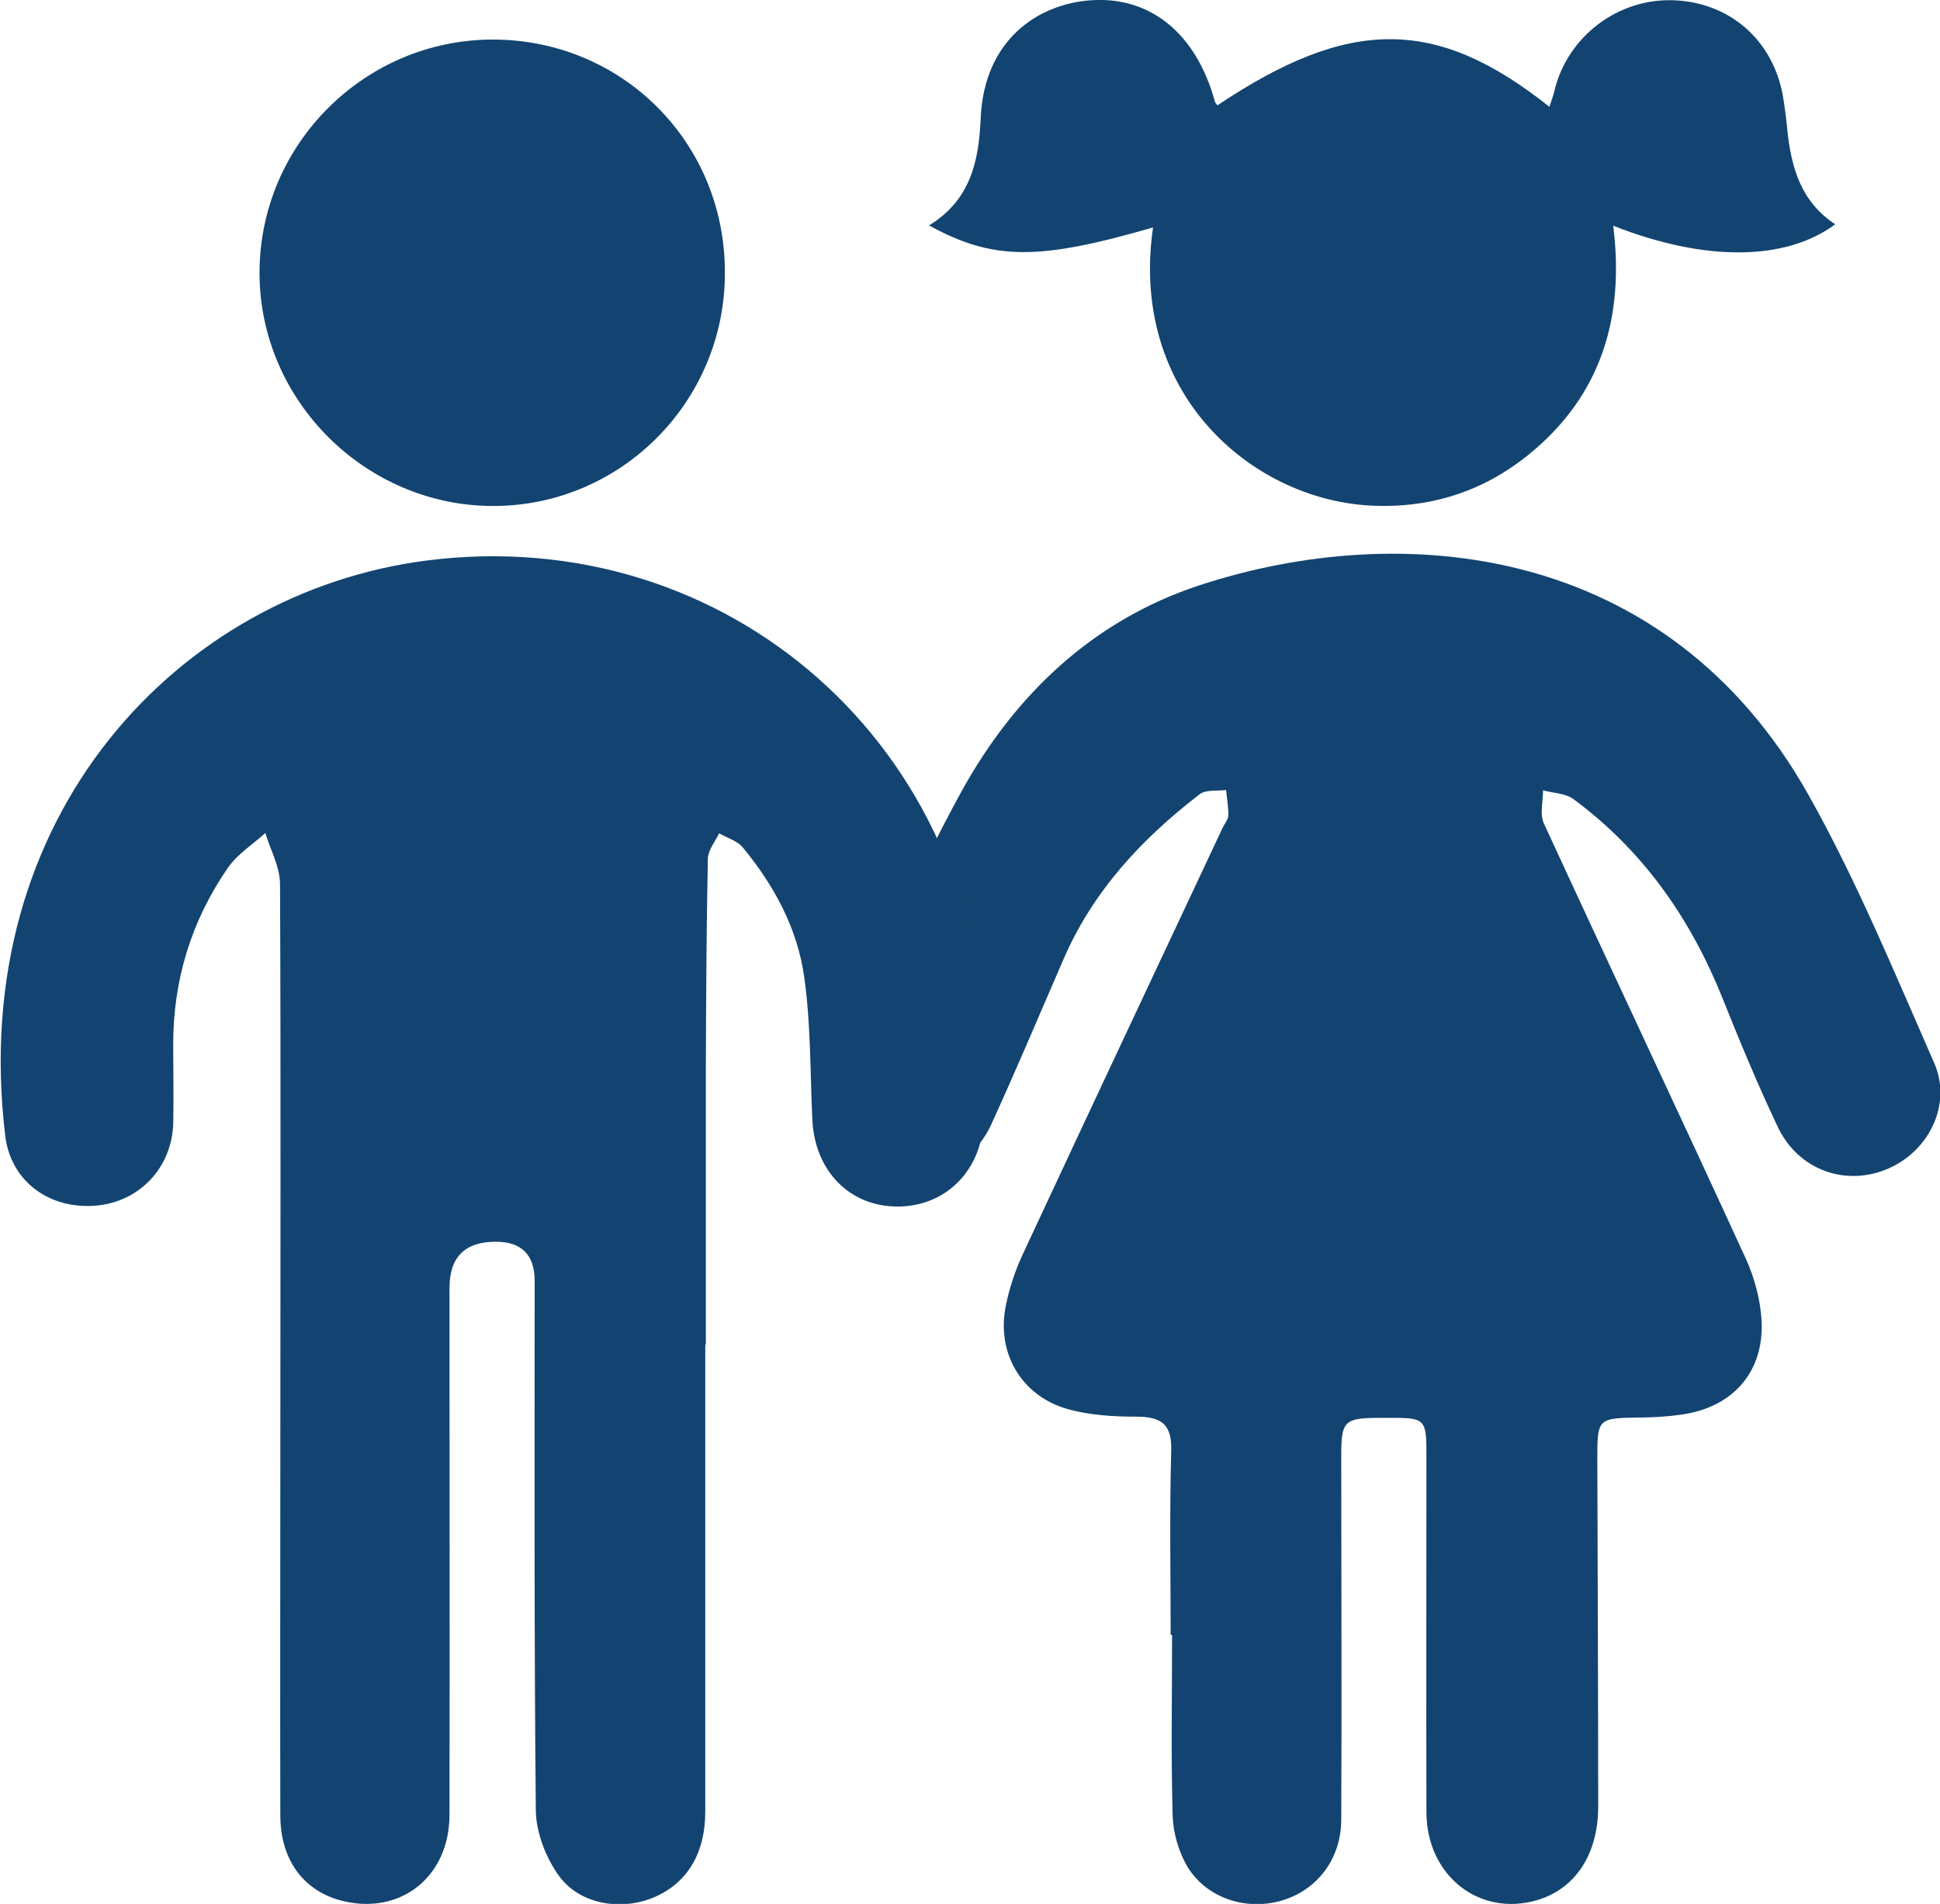
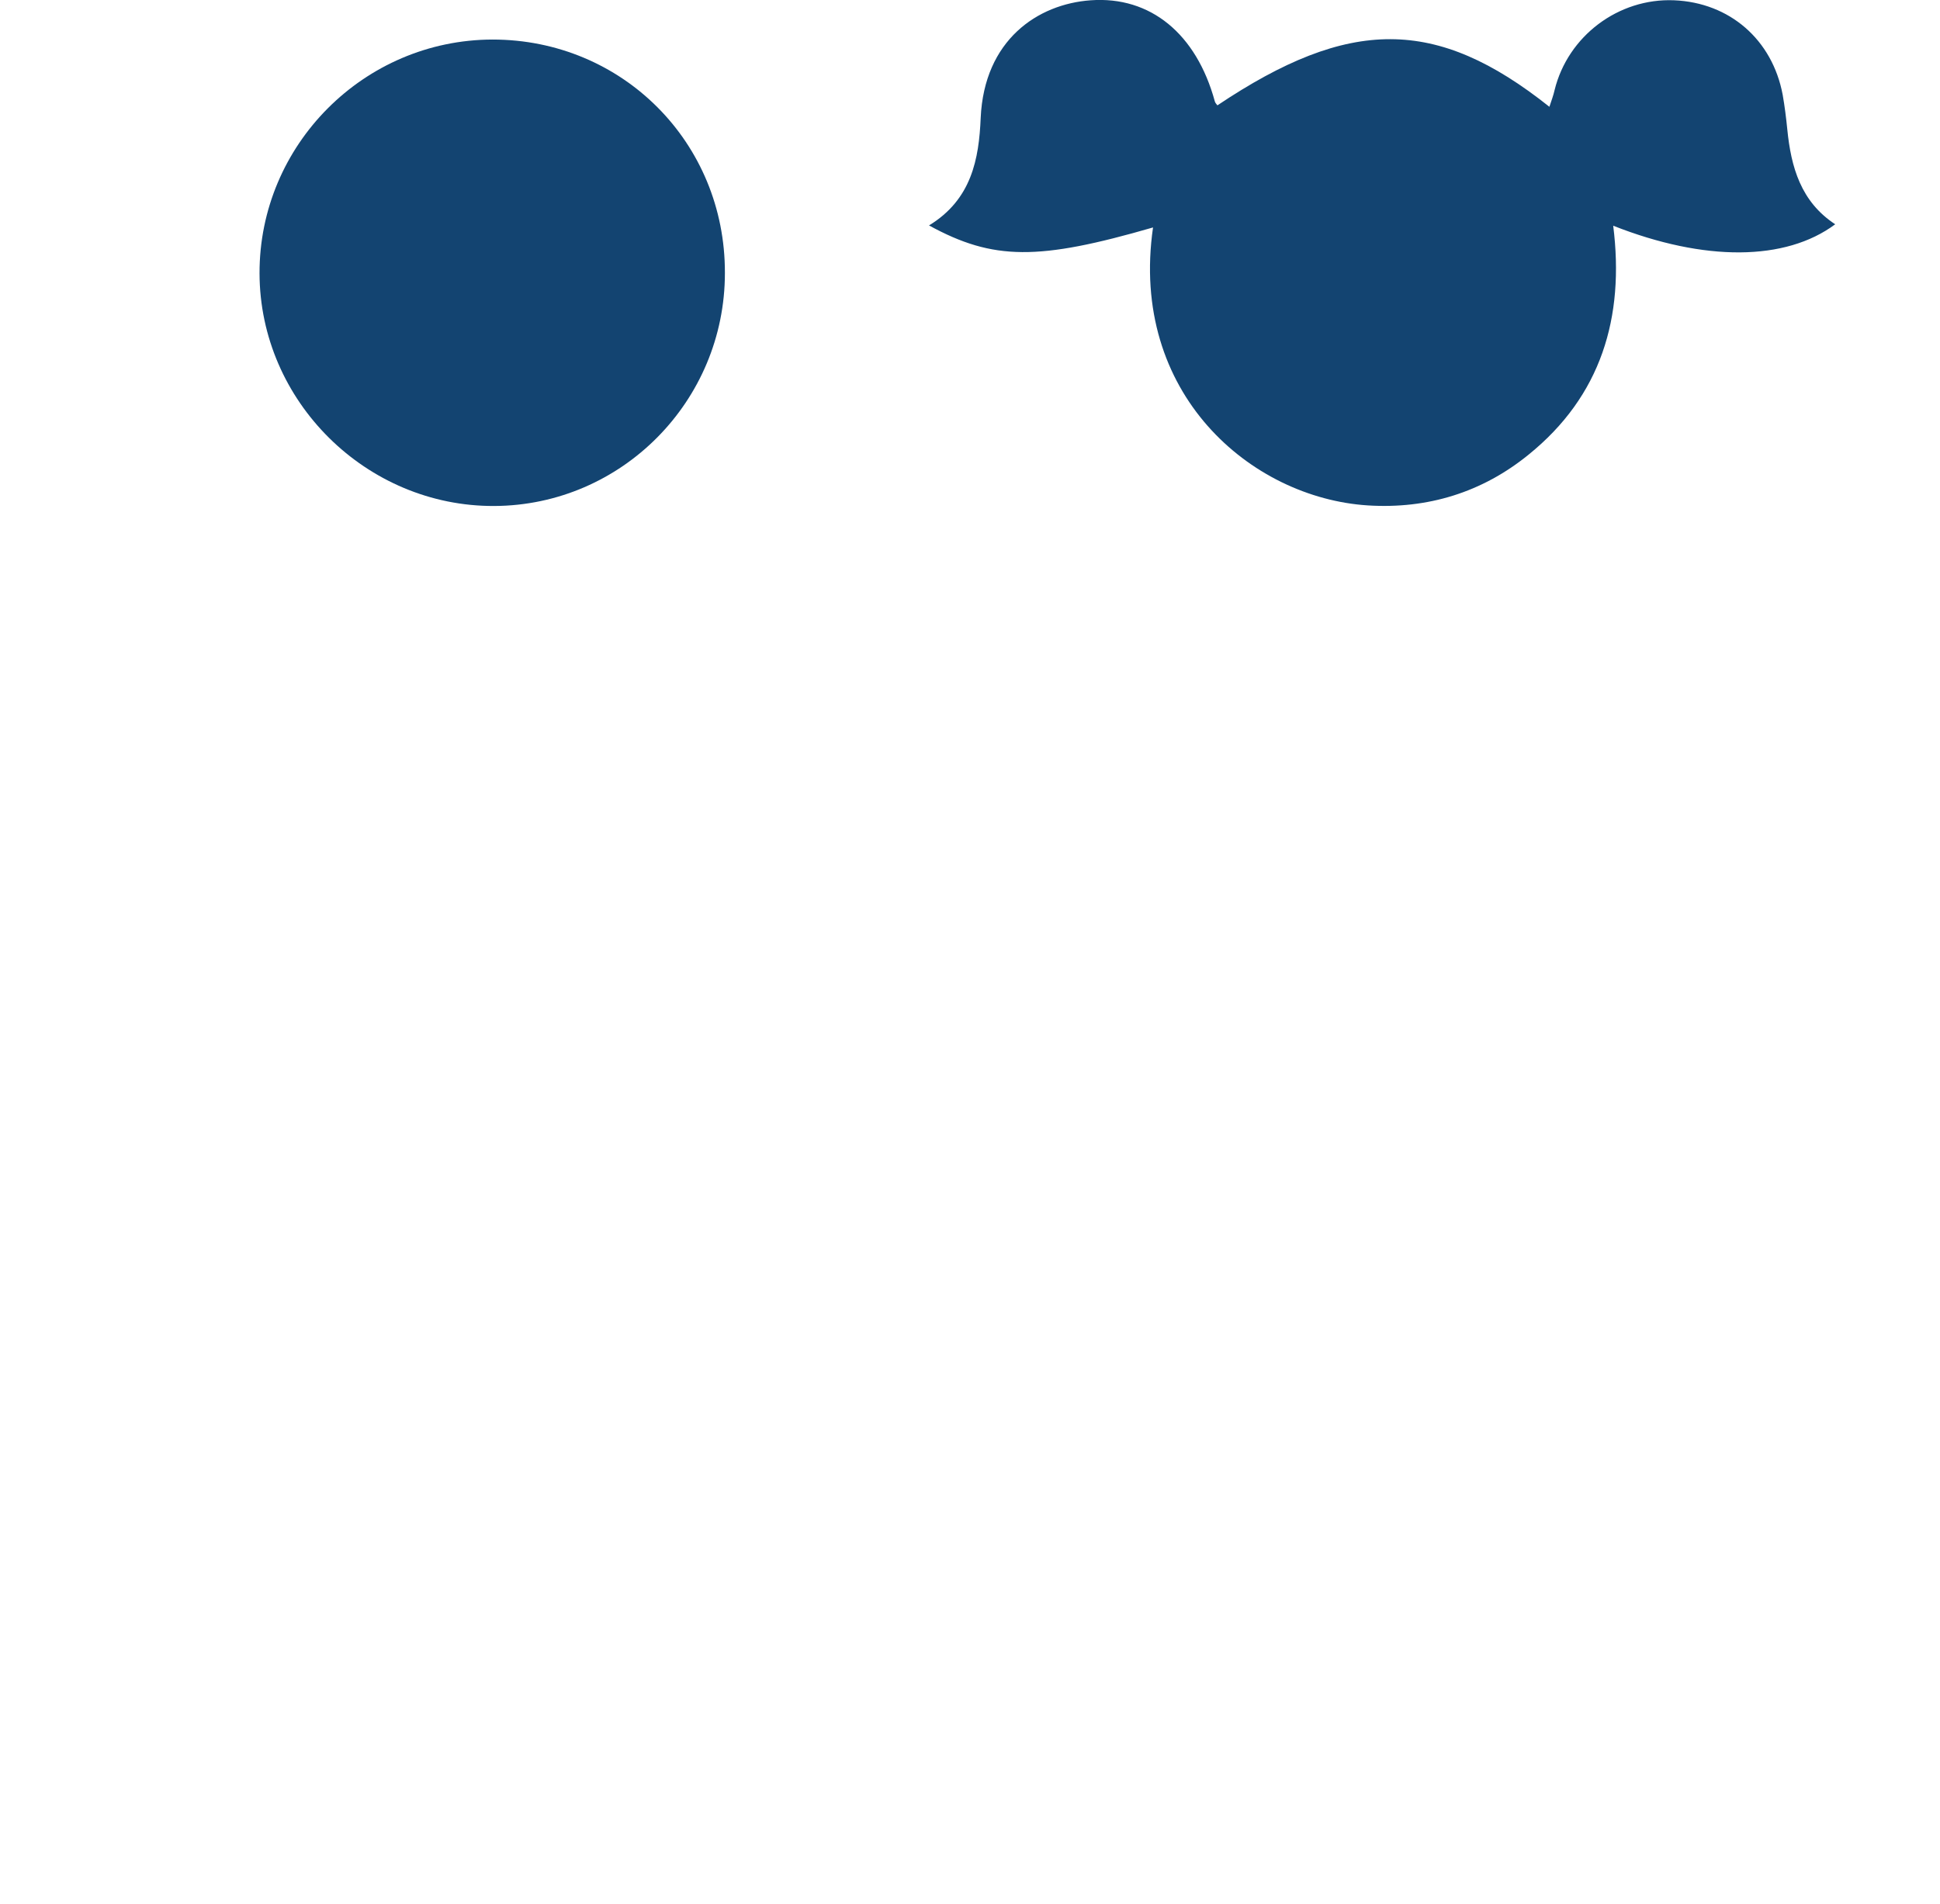
<svg xmlns="http://www.w3.org/2000/svg" id="_Слой_2" data-name="Слой 2" viewBox="0 0 67.2 65.96">
  <defs>
    <style> .cls-1 { fill: #134471; } </style>
  </defs>
  <g id="Layer_1" data-name="Layer 1">
    <g>
-       <path class="cls-1" d="m40.55,56.63c0-2.12-.04-4.24.02-6.36.03-.93-.34-1.19-1.21-1.19-.8,0-1.63-.05-2.4-.27-1.59-.46-2.45-1.95-2.12-3.57.12-.6.32-1.21.58-1.77,2.3-4.94,4.62-9.87,6.94-14.81.07-.14.19-.28.19-.42,0-.29-.05-.58-.08-.87-.31.04-.71-.02-.92.15-2,1.54-3.69,3.35-4.71,5.71-.83,1.91-1.64,3.84-2.51,5.74-.57,1.25-1.9,1.95-3.12,1.73-1.39-.26-2.37-1.27-2.49-2.65-.04-.42-.01-.91.16-1.28,1.44-3.14,2.77-6.34,4.43-9.36,1.84-3.33,4.53-5.91,8.23-7.13,7-2.3,16.19-1.47,21.1,7.25,1.67,2.97,2.98,6.16,4.36,9.3.62,1.42-.17,3.03-1.58,3.65-1.48.65-3.14.06-3.85-1.46-.68-1.44-1.29-2.9-1.88-4.38-1.11-2.79-2.76-5.16-5.18-6.95-.28-.21-.7-.21-1.06-.31,0,.39-.12.83.03,1.15,2.32,5.04,4.69,10.05,7,15.09.3.66.5,1.42.54,2.14.09,1.78-1.01,3.01-2.79,3.25-.49.07-.99.1-1.49.1-1.39.02-1.41.05-1.41,1.41.01,4.02.03,8.05.03,12.07,0,1.67-.81,2.87-2.15,3.25-1.99.56-3.79-.87-3.8-3.05-.01-4.12,0-8.24,0-12.35,0-1.29-.03-1.32-1.29-1.32-1.66,0-1.67,0-1.66,1.65,0,4.09.02,8.17,0,12.26,0,1.38-.84,2.45-2.05,2.81-1.23.37-2.61-.07-3.28-1.17-.3-.51-.49-1.16-.51-1.75-.06-2.09-.02-4.18-.02-6.27Z" />
-       <path class="cls-1" d="m24.43,46.57c0,5.4,0,10.79,0,16.19,0,1.48-.65,2.51-1.82,2.99-1.11.45-2.52.23-3.24-.75-.46-.63-.8-1.51-.81-2.28-.06-6.11-.04-12.23-.04-18.34q0-1.36-1.35-1.36-1.6,0-1.6,1.6c0,6.08.01,12.17,0,18.25,0,2.13-1.66,3.46-3.65,3-1.36-.31-2.2-1.39-2.21-2.95-.01-4.02,0-8.05,0-12.07,0-6.74.02-13.48-.01-20.22,0-.59-.33-1.18-.51-1.77-.44.4-.97.73-1.3,1.21-1.27,1.84-1.9,3.91-1.89,6.15,0,.9.02,1.81,0,2.71-.05,1.54-1.19,2.72-2.69,2.84-1.59.13-2.94-.83-3.13-2.43-1.33-11.1,6.04-18.82,14.59-19.92,10.45-1.34,19.3,6.53,19.3,17.07,0,.75.01,1.5,0,2.25-.03,1.78-1.29,3.06-2.98,3.06-1.66,0-2.86-1.23-2.95-2.99-.08-1.65-.05-3.31-.28-4.94-.23-1.69-1.04-3.19-2.13-4.51-.19-.23-.54-.33-.82-.49-.14.29-.38.58-.39.87-.05,2.4-.06,4.8-.07,7.2,0,3.21,0,6.43,0,9.64Z" />
      <path class="cls-1" d="m32.18,7.81c1.48-.9,1.73-2.31,1.79-3.72.12-2.71,1.98-3.95,3.81-4.08,2.07-.15,3.66,1.16,4.3,3.5.01.05.06.1.09.14,4.57-3.06,7.58-3.07,11.5.05.07-.21.14-.4.18-.58.46-1.87,2.21-3.19,4.14-3.11,1.92.08,3.4,1.36,3.76,3.27.07.4.12.8.16,1.2.13,1.31.47,2.51,1.66,3.29-1.72,1.28-4.52,1.3-7.69.05.4,3.18-.42,5.9-2.93,7.93-1.61,1.31-3.5,1.89-5.57,1.76-4.05-.26-8.27-3.88-7.44-9.63-3.97,1.15-5.53,1.15-7.76-.07Z" />
      <path class="cls-1" d="m25.11,9.46c0,4.44-3.58,8.05-7.99,8.07-4.43.02-8.12-3.63-8.13-8.06-.01-4.45,3.62-8.09,8.07-8.1,4.5,0,8.06,3.57,8.05,8.08Z" />
    </g>
  </g>
</svg>